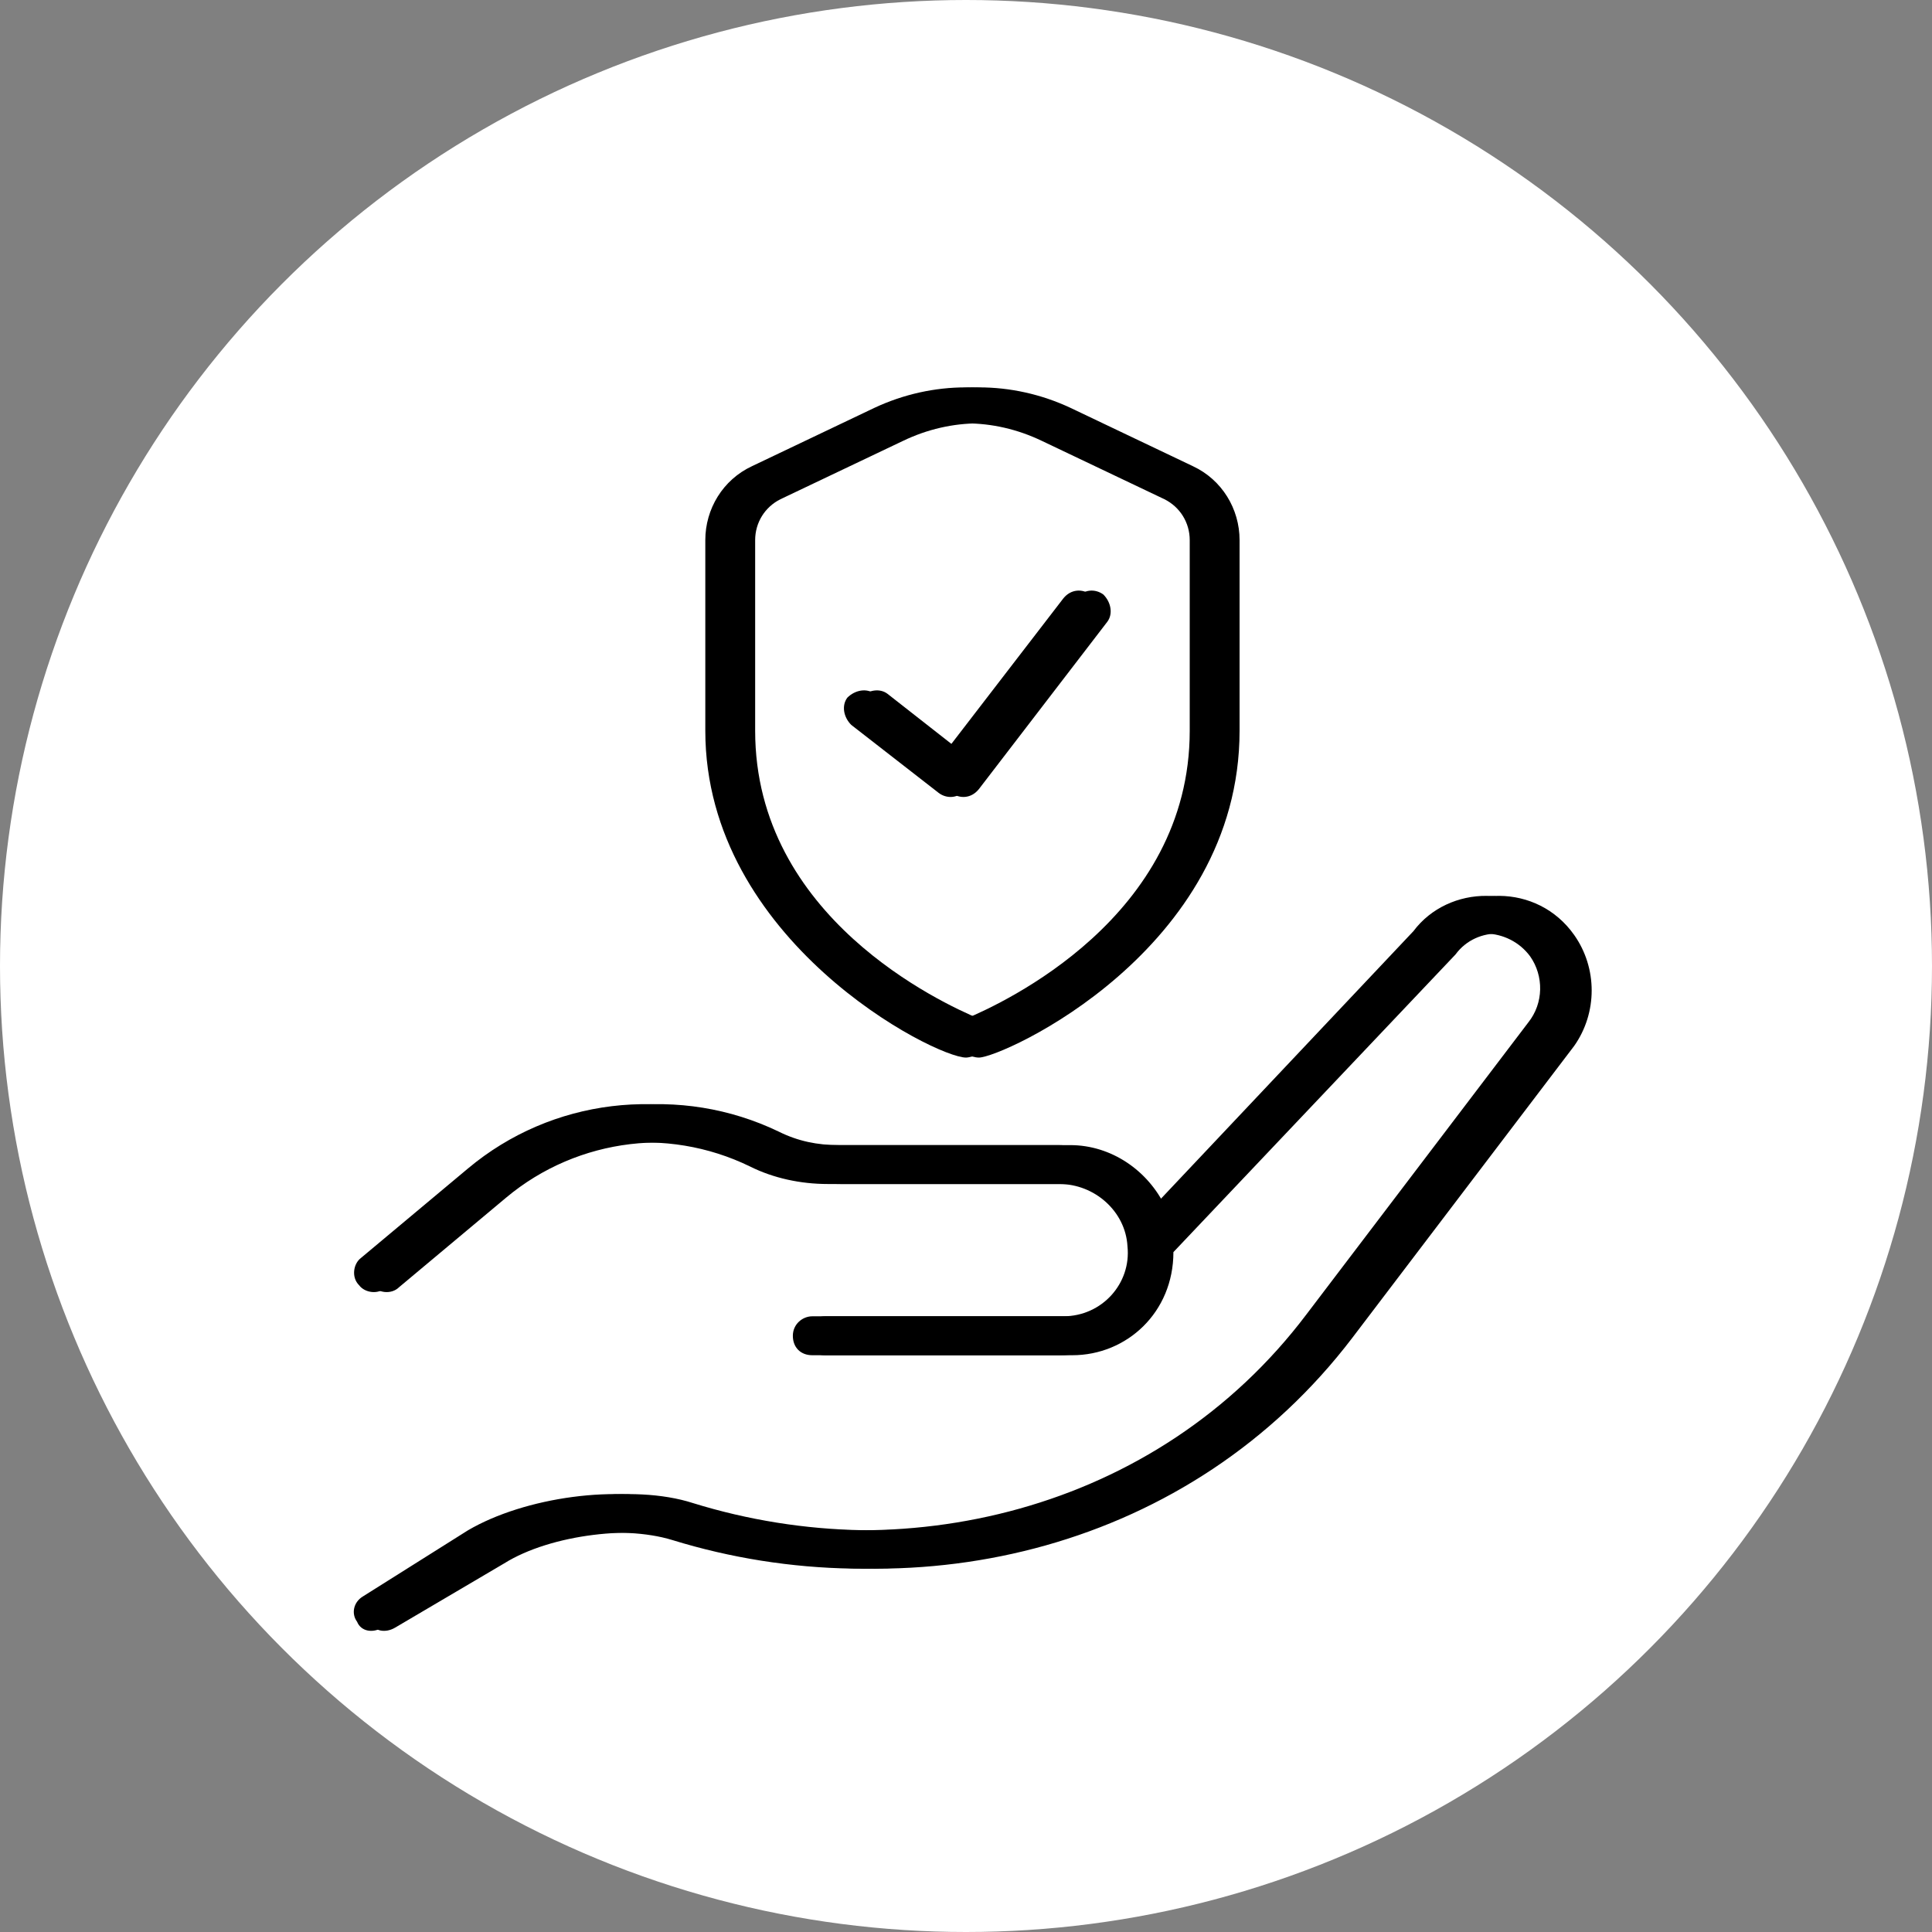
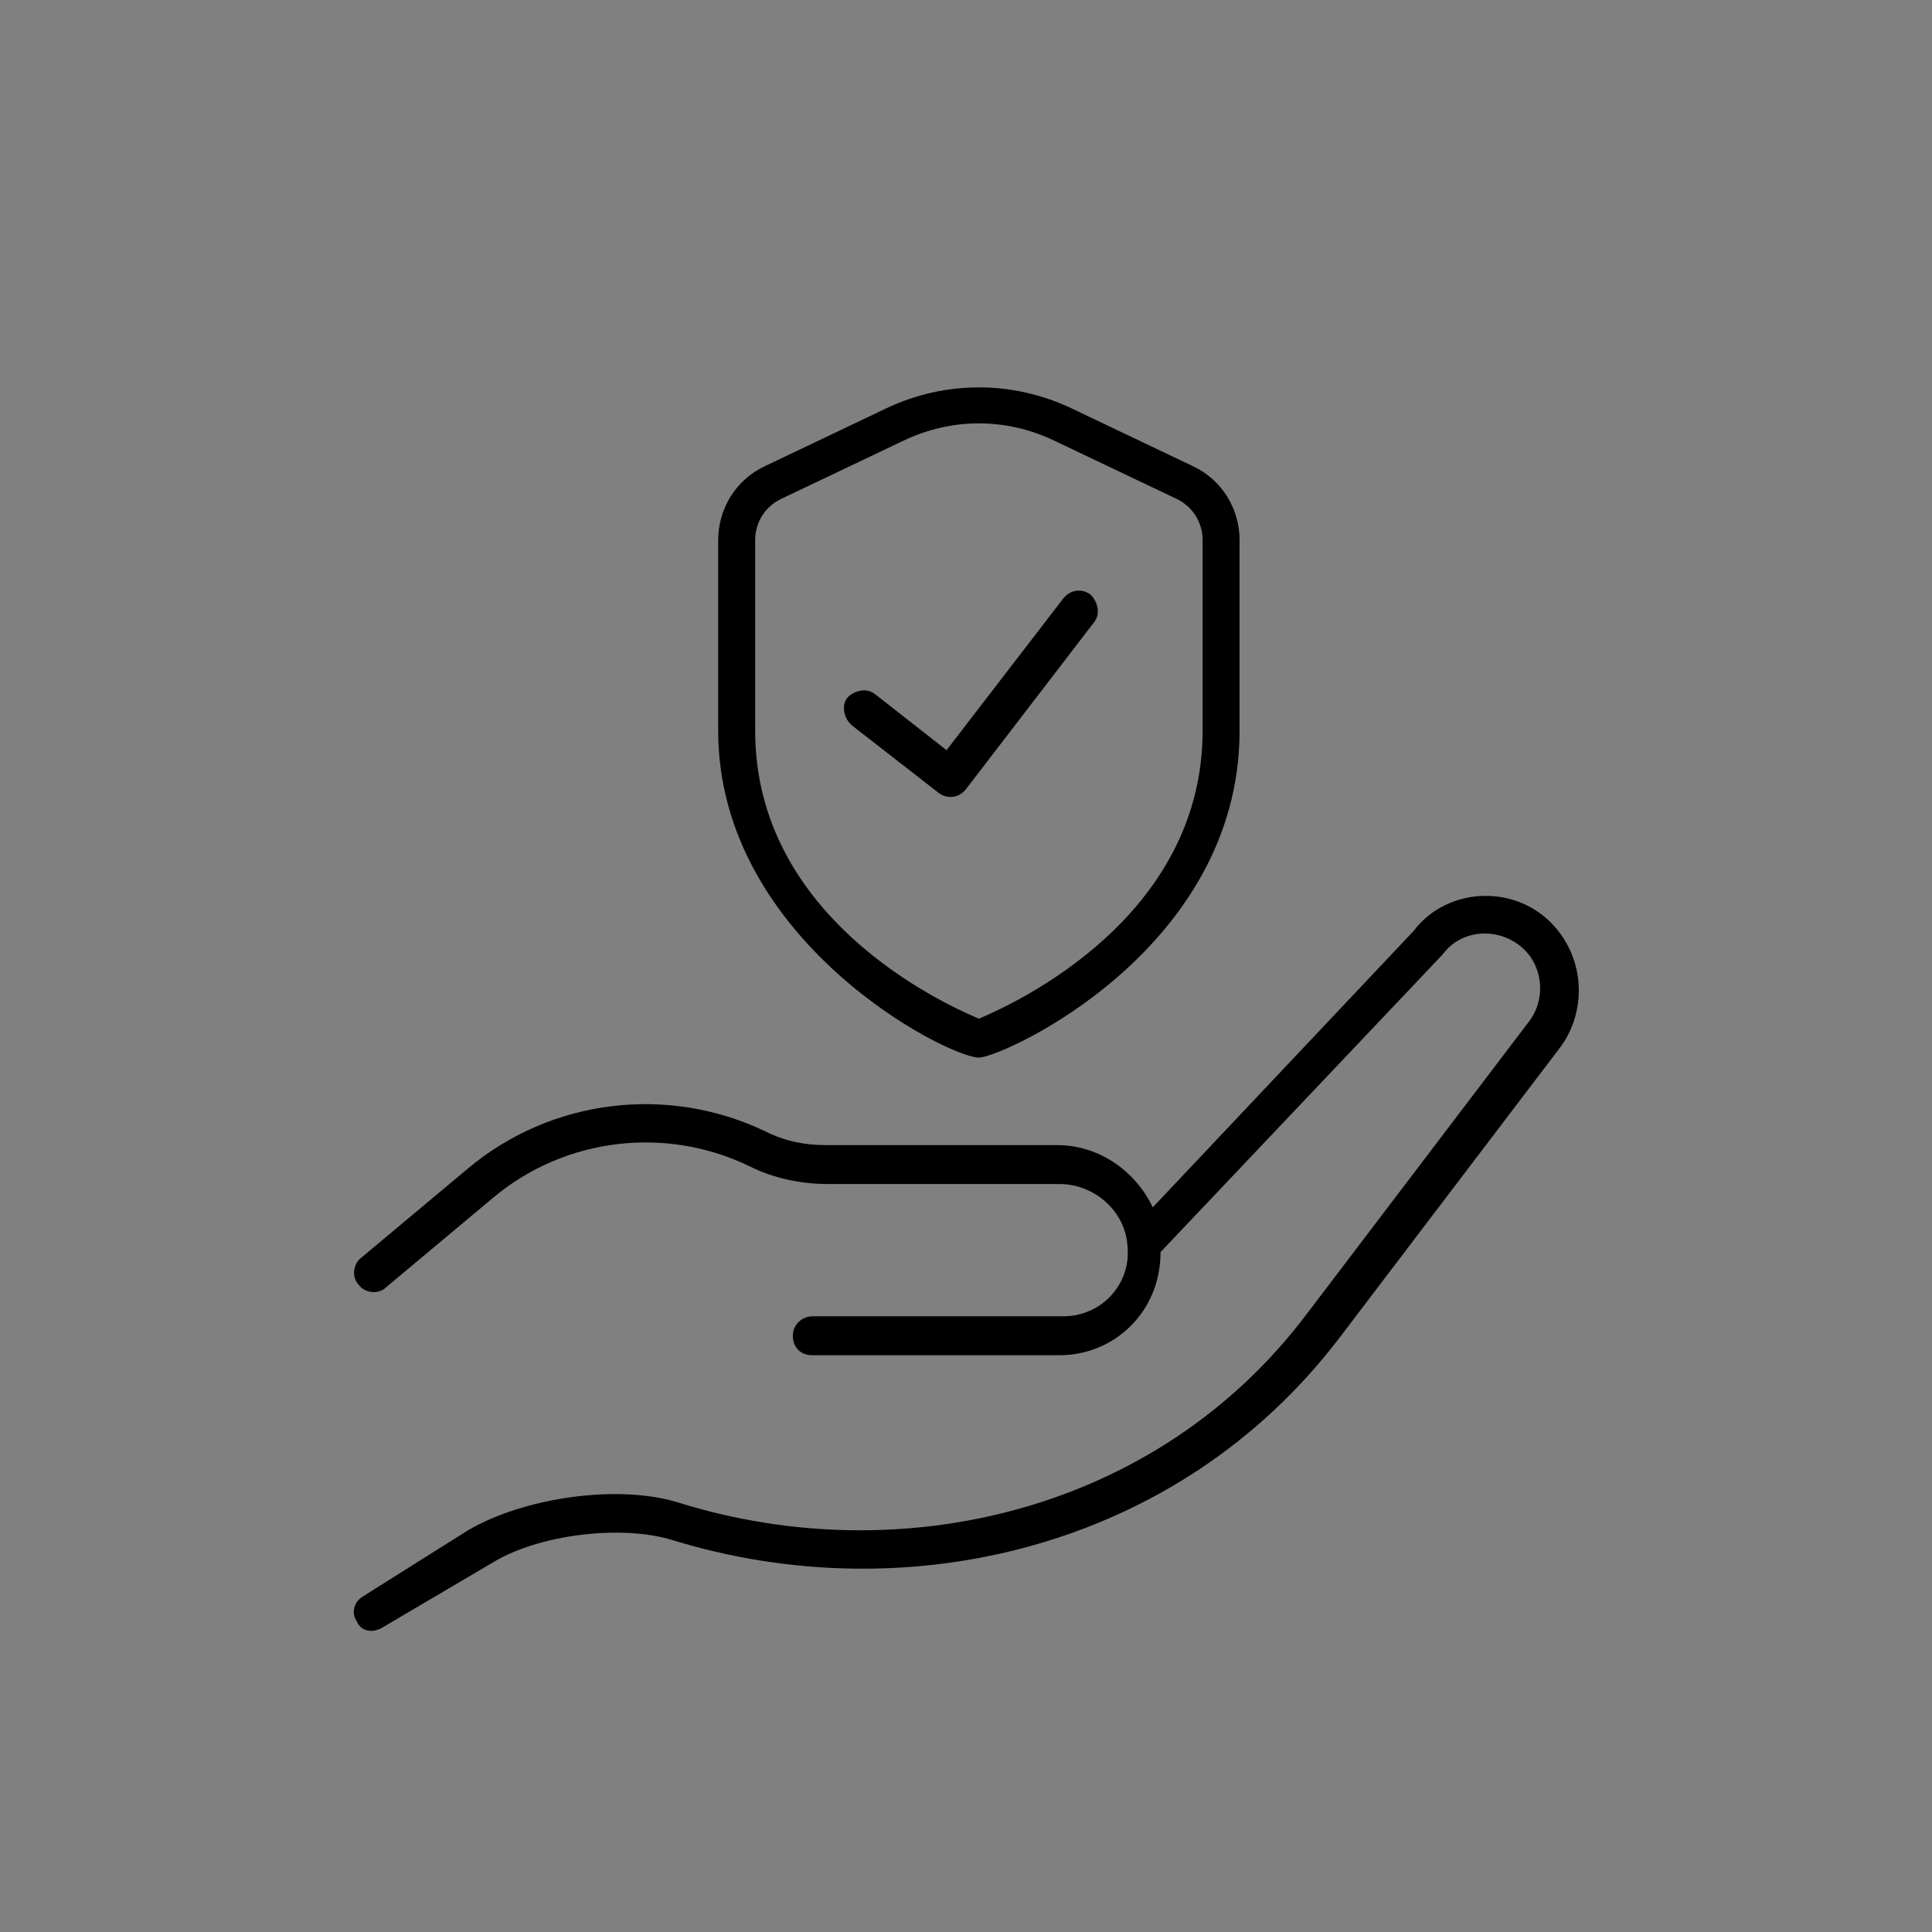
<svg xmlns="http://www.w3.org/2000/svg" width="45" height="45" viewBox="0 0 45 45" fill="none">
  <rect x="0" y="0" width="45" height="45" fill="#808080" stroke="none" />
-   <circle cx="22.5" cy="22.5" r="22.5" fill="white" />
  <g clip-path="url(#clip0_1047_10)">
-     <path d="M22.5 24.633C23.044 24.633 28.572 22.141 28.572 17.02V12.58C28.572 11.855 28.164 11.175 27.484 10.858L24.63 9.498C23.27 8.864 21.73 8.864 20.37 9.498L17.516 10.858C16.836 11.175 16.428 11.855 16.428 12.58V17.02C16.428 21.914 21.775 24.633 22.5 24.633ZM17.289 12.58C17.289 12.172 17.516 11.809 17.878 11.628L20.733 10.269C21.866 9.725 23.134 9.725 24.267 10.269L27.122 11.628C27.484 11.809 27.711 12.172 27.711 12.58V17.02C27.711 21.37 23.361 23.364 22.5 23.727C21.639 23.364 17.289 21.37 17.289 17.02V12.58Z" fill="black" />
    <path d="M21.866 18.47C22.047 18.606 22.319 18.606 22.5 18.38L25.491 14.483C25.627 14.302 25.581 14.03 25.4 13.848C25.219 13.713 24.947 13.713 24.766 13.939L22.047 17.473L20.37 16.159C20.189 16.023 19.917 16.069 19.736 16.25C19.6 16.431 19.645 16.703 19.827 16.884L21.866 18.47Z" fill="black" />
    <path d="M36.366 21.778C35.505 20.555 33.737 20.6 32.922 21.688L26.85 28.122C26.442 27.261 25.581 26.672 24.63 26.672H19.238C18.739 26.672 18.286 26.581 17.833 26.355C15.567 25.267 12.848 25.584 10.9 27.216L8.408 29.3C8.227 29.436 8.181 29.753 8.363 29.934C8.498 30.116 8.816 30.161 8.997 29.98L11.489 27.895C13.166 26.491 15.522 26.219 17.47 27.17C18.014 27.442 18.648 27.578 19.283 27.578H24.675C25.491 27.578 26.216 28.212 26.261 29.028C26.352 29.889 25.672 30.659 24.766 30.659H18.92C18.694 30.659 18.467 30.841 18.467 31.113C18.467 31.384 18.648 31.566 18.92 31.566H24.675C25.944 31.566 27.031 30.569 27.031 29.164L33.602 22.231C34.1 21.552 35.142 21.597 35.641 22.277C35.958 22.73 35.958 23.364 35.595 23.817L30.43 30.614C26.941 35.236 20.959 36.595 15.839 35.009C14.434 34.556 12.214 34.873 10.9 35.644L8.453 37.184C8.227 37.32 8.181 37.592 8.317 37.773C8.408 38 8.68 38.045 8.906 37.909L11.444 36.414C12.531 35.734 14.48 35.508 15.658 35.87C21.095 37.547 27.439 36.097 31.2 31.158L36.366 24.361C36.909 23.591 36.909 22.548 36.366 21.778Z" fill="black" />
  </g>
  <g clip-path="url(#clip1_1047_10)">
    <path d="M22.8 24.633C23.344 24.633 28.872 22.141 28.872 17.02V12.58C28.872 11.855 28.464 11.175 27.784 10.858L24.93 9.498C23.57 8.864 22.03 8.864 20.67 9.498L17.816 10.858C17.136 11.175 16.728 11.855 16.728 12.58V17.02C16.728 21.914 22.075 24.633 22.8 24.633ZM17.589 12.58C17.589 12.172 17.816 11.809 18.178 11.628L21.033 10.269C22.166 9.725 23.434 9.725 24.567 10.269L27.422 11.628C27.784 11.809 28.011 12.172 28.011 12.58V17.02C28.011 21.37 23.661 23.364 22.8 23.727C21.939 23.364 17.589 21.37 17.589 17.02V12.58Z" fill="black" />
-     <path d="M22.166 18.47C22.347 18.606 22.619 18.606 22.8 18.38L25.791 14.483C25.927 14.302 25.881 14.03 25.7 13.848C25.519 13.713 25.247 13.713 25.066 13.939L22.347 17.473L20.67 16.159C20.489 16.023 20.217 16.069 20.036 16.25C19.9 16.431 19.945 16.703 20.127 16.884L22.166 18.47Z" fill="black" />
-     <path d="M36.666 21.778C35.805 20.555 34.038 20.6 33.222 21.688L27.15 28.122C26.742 27.261 25.881 26.672 24.93 26.672H19.538C19.039 26.672 18.586 26.581 18.133 26.355C15.867 25.267 13.148 25.584 11.2 27.216L8.708 29.3C8.527 29.436 8.481 29.753 8.662 29.934C8.798 30.116 9.116 30.161 9.297 29.98L11.789 27.895C13.466 26.491 15.822 26.219 17.77 27.17C18.314 27.442 18.948 27.578 19.583 27.578H24.975C25.791 27.578 26.516 28.212 26.561 29.028C26.651 29.889 25.972 30.659 25.066 30.659H19.22C18.994 30.659 18.767 30.841 18.767 31.113C18.767 31.384 18.948 31.566 19.22 31.566H24.975C26.244 31.566 27.331 30.569 27.331 29.164L33.902 22.231C34.4 21.552 35.442 21.597 35.941 22.277C36.258 22.73 36.258 23.364 35.895 23.817L30.73 30.614C27.241 35.236 21.259 36.595 16.139 35.009C14.734 34.556 12.514 34.873 11.2 35.644L8.753 37.184C8.527 37.32 8.481 37.592 8.617 37.773C8.708 38 8.98 38.045 9.206 37.909L11.744 36.414C12.831 35.734 14.78 35.508 15.958 35.87C21.395 37.547 27.739 36.097 31.5 31.158L36.666 24.361C37.209 23.591 37.209 22.548 36.666 21.778Z" fill="black" />
  </g>
  <defs>
    <clipPath id="clip0_1047_10">
      <rect width="29" height="29" fill="white" transform="translate(8 9)" />
    </clipPath>
    <clipPath id="clip1_1047_10">
      <rect width="29" height="29" fill="white" transform="translate(8.3 9)" />
    </clipPath>
  </defs>
</svg>